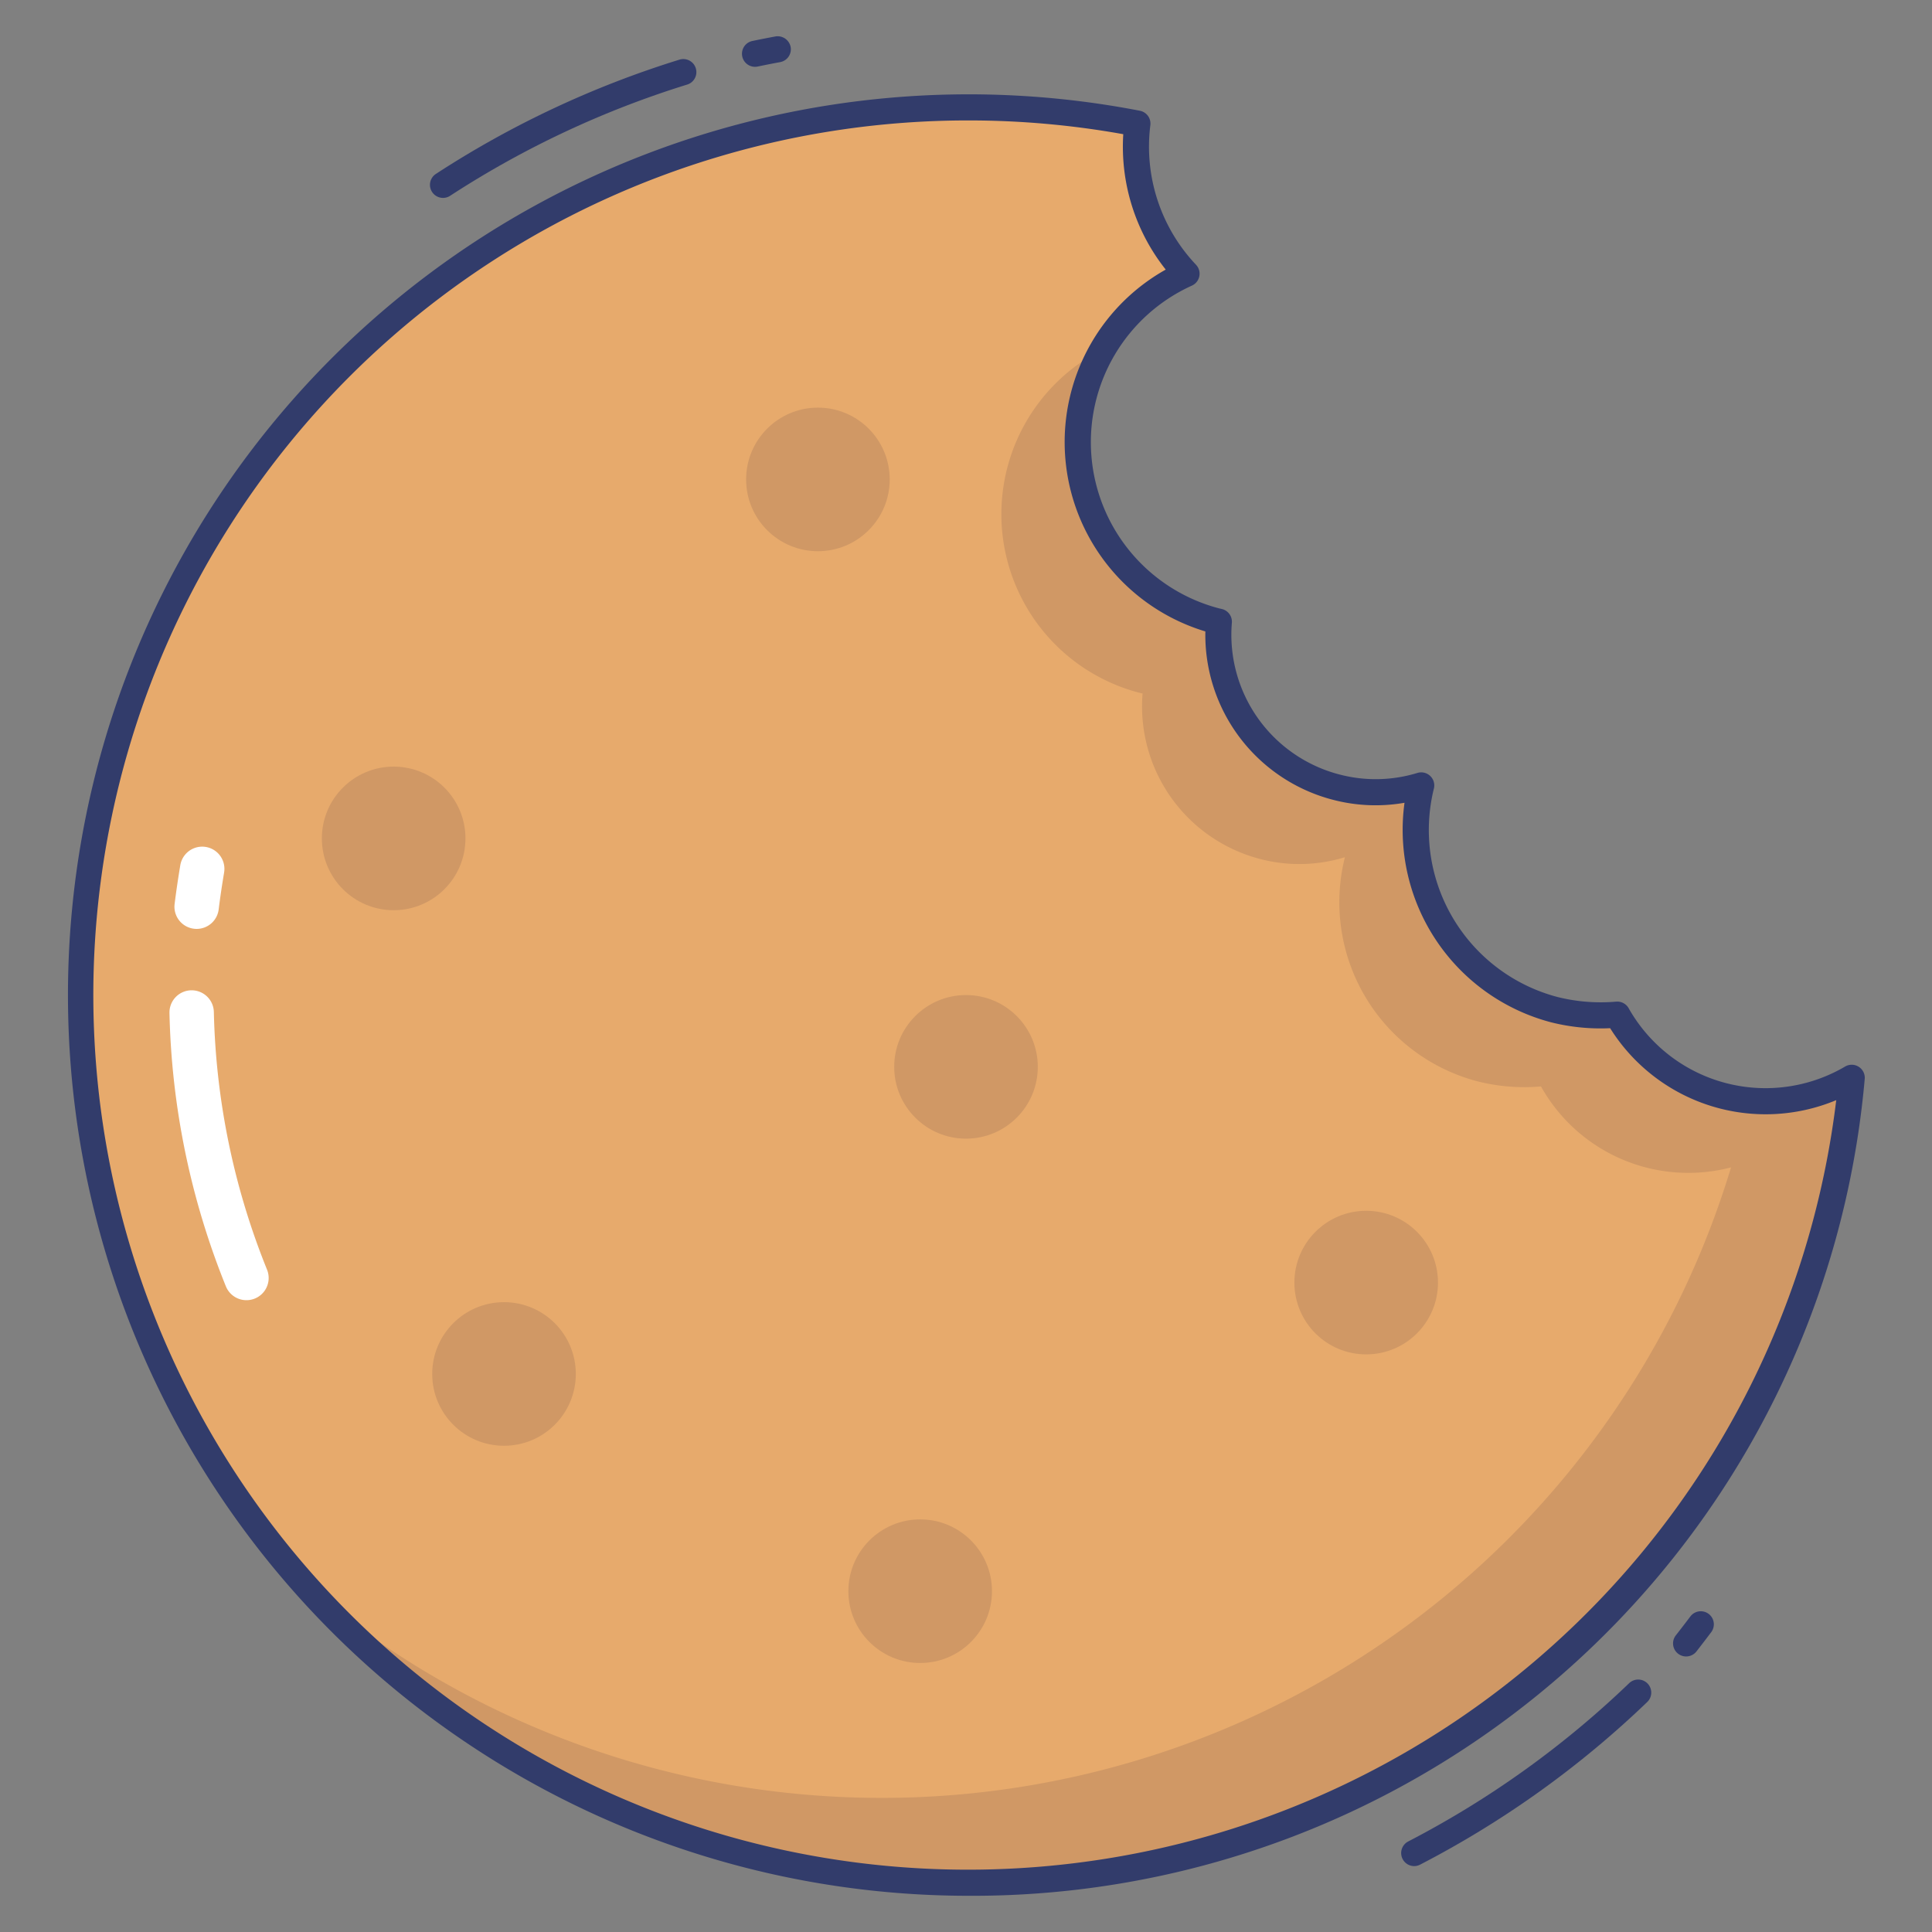
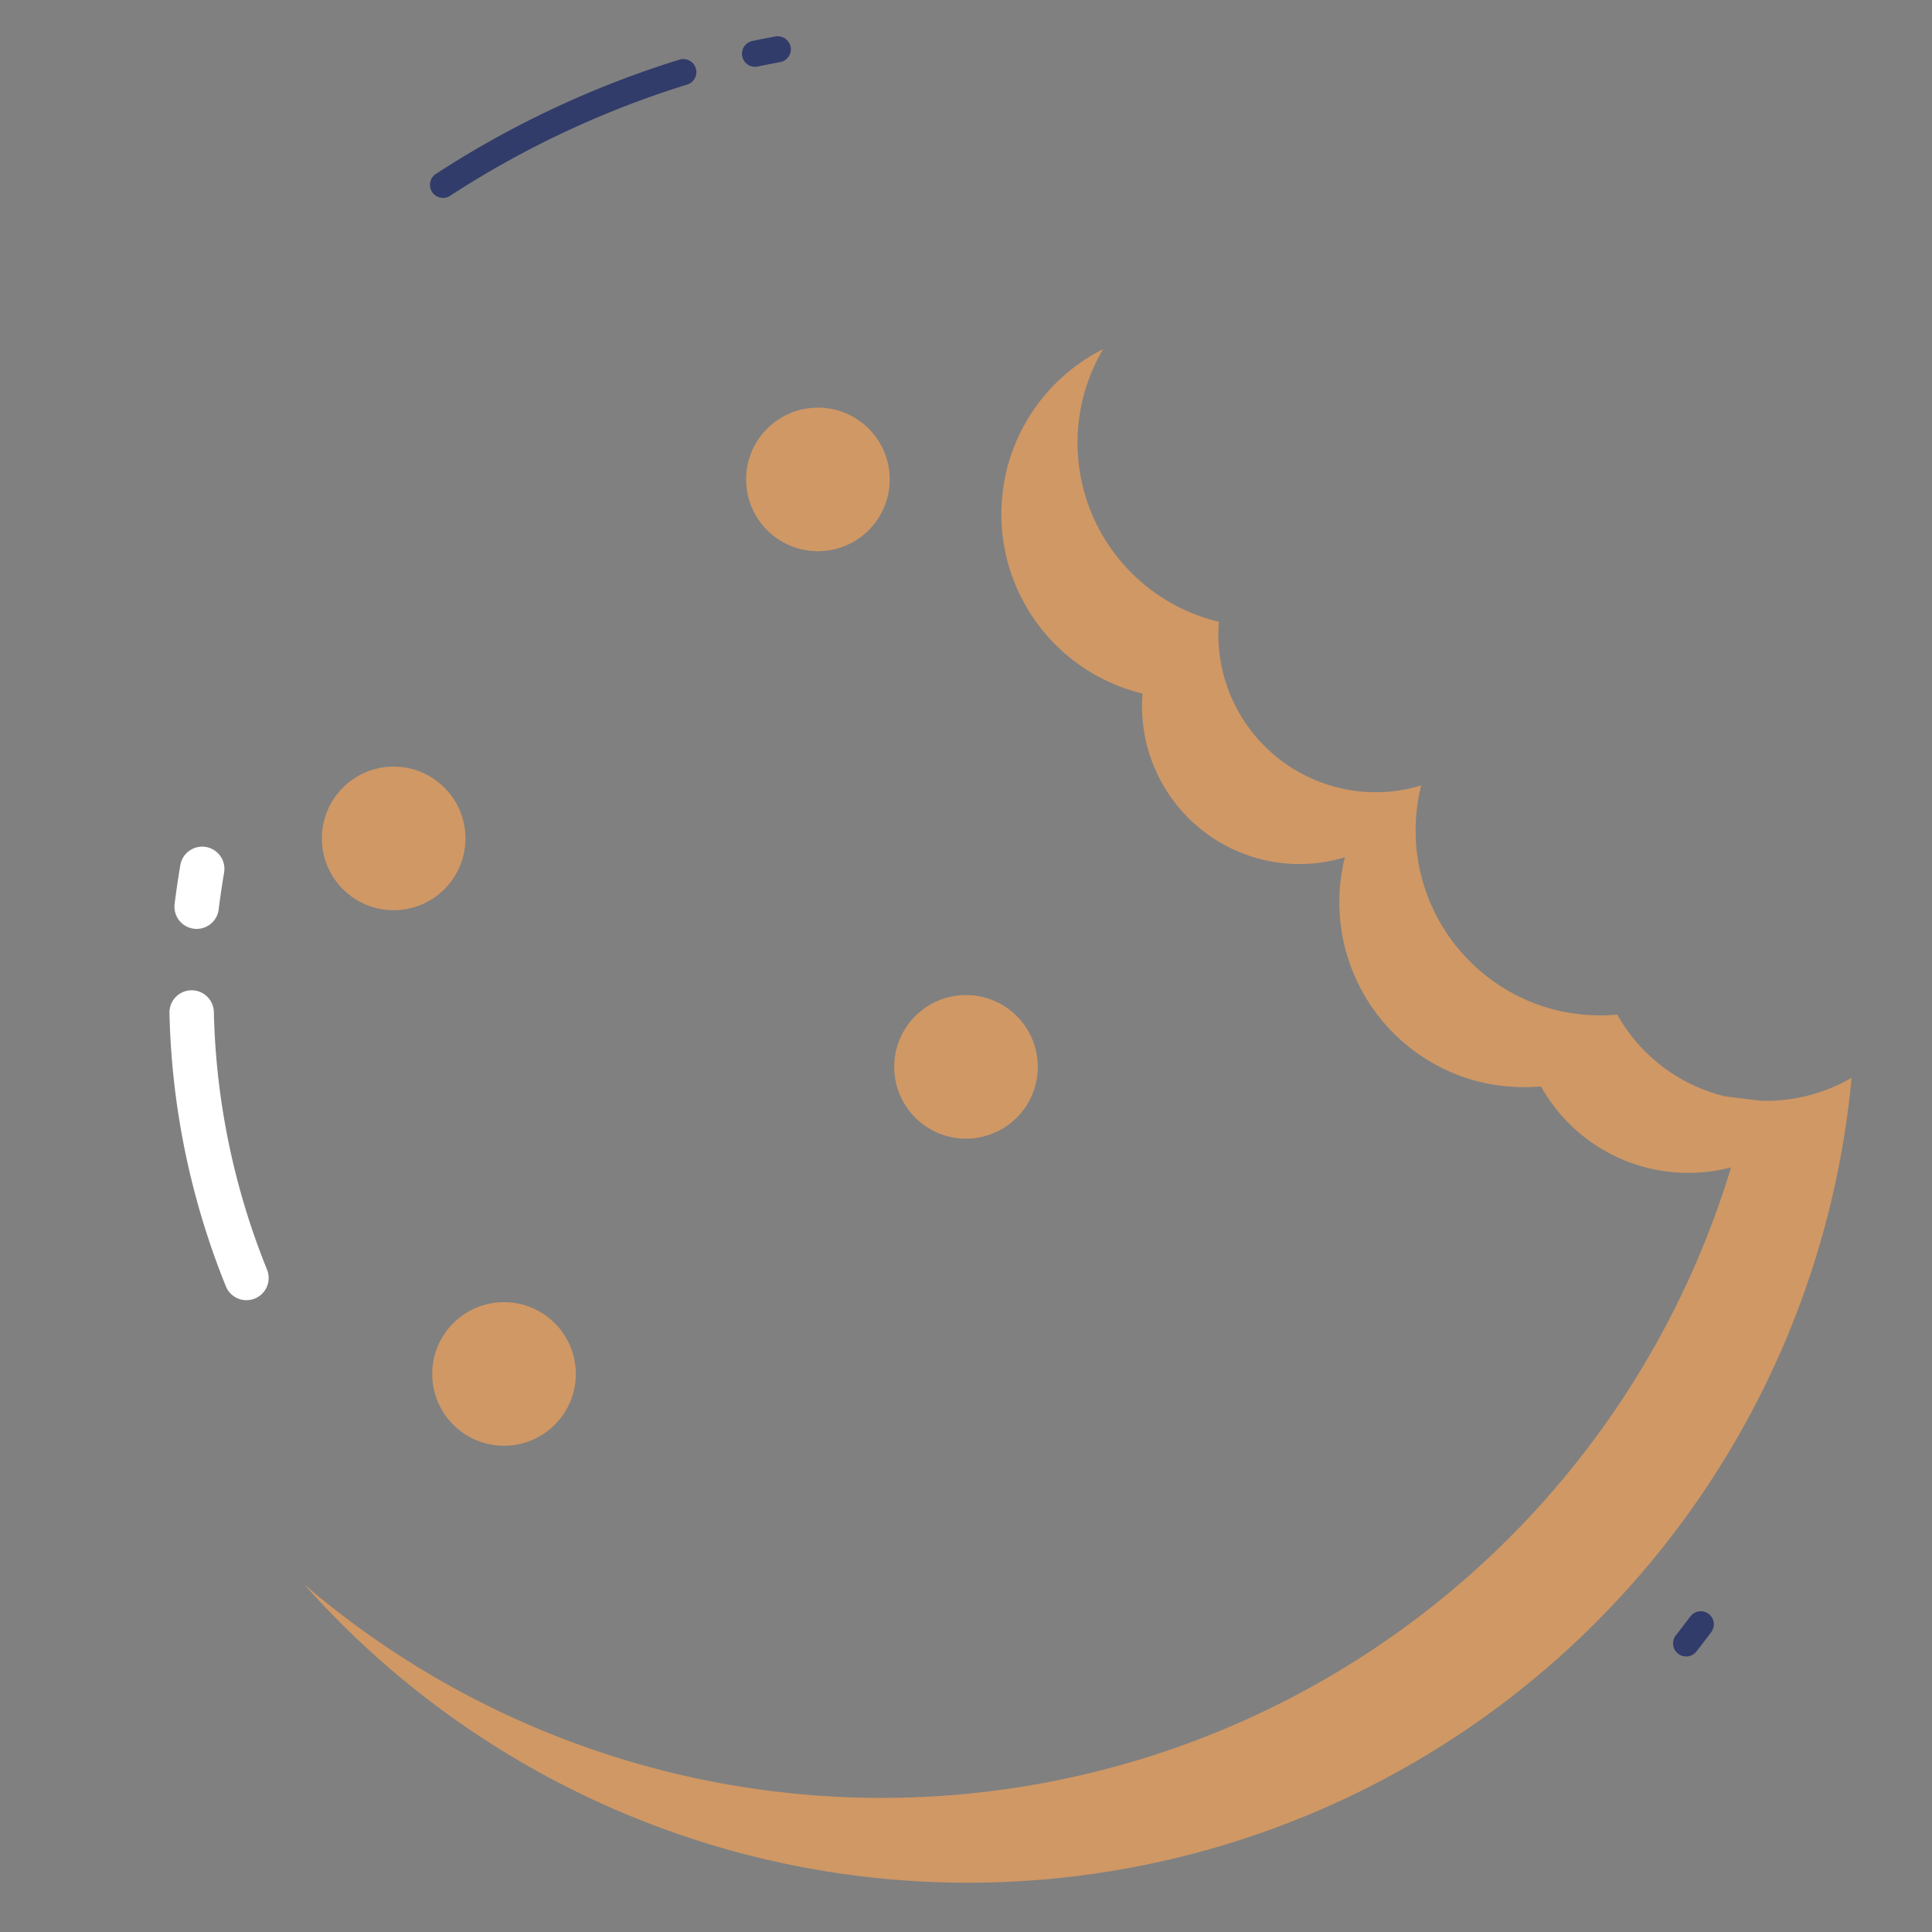
<svg xmlns="http://www.w3.org/2000/svg" id="line_color" height="512" viewBox="0 0 74 74" width="512" data-name="line color">
  <rect x="0" y="0" width="74" height="74" fill="#808080" stroke="none" />
-   <path d="m70.925 41.283a33.971 33.971 0 1 1 -27.36-36.55 7.107 7.107 0 0 0 1.88 5.75 7.081 7.081 0 0 0 1.15 13.31c.03.01.06.01.09.02a6.041 6.041 0 0 0 4.51 6.34 5.928 5.928 0 0 0 3.24-.07 7.091 7.091 0 0 0 5.1 8.59 7.328 7.328 0 0 0 2.41.19 6.521 6.521 0 0 0 8.98 2.42z" fill="#e7aa6c" />
  <g fill="#d09865">
    <path d="m67.458 42.162c-.375-.047-1.305-.148-1.463-.189a6.488 6.488 0 0 1 -4.05-3.11 7.328 7.328 0 0 1 -2.41-.19 7.091 7.091 0 0 1 -5.1-8.59 5.928 5.928 0 0 1 -3.24.07 6.041 6.041 0 0 1 -4.51-6.34c-.03-.01-.06-.01-.09-.02a7.051 7.051 0 0 1 -4.345-10.418 7.071 7.071 0 0 0 1.423 13.168c.03.01.06.01.09.02a6.041 6.041 0 0 0 4.51 6.34 5.928 5.928 0 0 0 3.24-.07 7.091 7.091 0 0 0 5.1 8.59 7.328 7.328 0 0 0 2.41.19 6.464 6.464 0 0 0 7.28 3.1 33.992 33.992 0 0 1 -54.643 15.98 33.992 33.992 0 0 0 59.26-19.41 6.544 6.544 0 0 1 -3.462.879z" />
    <circle cx="31.328" cy="18.363" r="2.75" />
    <circle cx="15.078" cy="32.113" r="2.75" />
    <circle cx="37" cy="40.863" r="2.75" />
    <circle cx="19.305" cy="52.626" r="2.75" />
-     <circle cx="35.245" cy="60.946" r="2.75" />
-     <circle cx="52.328" cy="49.126" r="2.75" />
  </g>
  <path d="m64.583 63.446a.5.5 0 0 1 -.395-.808c.187-.239.373-.48.556-.723a.5.5 0 1 1 .8.6q-.28.372-.565.738a.5.5 0 0 1 -.396.193z" fill="#323c6b" />
-   <path d="m54.167 71.476a.5.5 0 0 1 -.229-.944 36.326 36.326 0 0 0 8.462-6.062.5.5 0 0 1 .693.721 37.285 37.285 0 0 1 -8.7 6.229.5.5 0 0 1 -.226.056z" fill="#323c6b" />
  <path d="m16.968 7.58a.5.5 0 0 1 -.272-.919 37.32 37.32 0 0 1 9.344-4.381.5.5 0 0 1 .295.955 36.347 36.347 0 0 0 -9.095 4.265.494.494 0 0 1 -.272.08z" fill="#323c6b" />
  <path d="m28.92 2.559a.5.5 0 0 1 -.1-.99c.292-.061.586-.118.88-.173a.507.507 0 0 1 .583.4.5.5 0 0 1 -.4.583c-.288.053-.574.11-.86.169a.522.522 0 0 1 -.103.011z" fill="#323c6b" />
-   <path d="m37.075 72.613a34.5 34.5 0 1 1 6.586-68.371.5.5 0 0 1 .4.553 6.58 6.58 0 0 0 1.748 5.345.5.5 0 0 1 -.157.8 6.581 6.581 0 0 0 1.068 12.369c.014 0 .117.027.13.032a.5.5 0 0 1 .333.514 5.528 5.528 0 0 0 4.139 5.814 5.457 5.457 0 0 0 2.968-.064.5.5 0 0 1 .631.6 6.612 6.612 0 0 0 4.741 7.984 6.812 6.812 0 0 0 2.24.176.5.5 0 0 1 .479.252 6.021 6.021 0 0 0 8.291 2.234.5.5 0 0 1 .751.477 34.307 34.307 0 0 1 -34.348 31.285zm0-68a33.5 33.5 0 1 0 33.257 37.525 7.026 7.026 0 0 1 -8.66-2.756 7.773 7.773 0 0 1 -2.257-.224 7.622 7.622 0 0 1 -5.619-8.41 6.432 6.432 0 0 1 -2.728-.111 6.527 6.527 0 0 1 -4.9-6.452 7.574 7.574 0 0 1 -1.518-13.859 7.568 7.568 0 0 1 -1.626-5.186 33.525 33.525 0 0 0 -5.949-.527z" fill="#323c6b" />
  <path d="m9.439 49.8a.85.85 0 0 1 -.788-.532 29.639 29.639 0 0 1 -2.16-10.468.85.85 0 0 1 .83-.869h.02a.85.85 0 0 1 .85.831 27.966 27.966 0 0 0 2.037 9.868.85.85 0 0 1 -.789 1.17z" fill="#fff" />
  <path d="m7.533 35.579a.85.85 0 0 1 -.845-.954c.062-.5.136-.994.218-1.485a.85.85 0 0 1 1.678.279c-.078.468-.15.939-.208 1.413a.85.85 0 0 1 -.843.747z" fill="#fff" />
</svg>